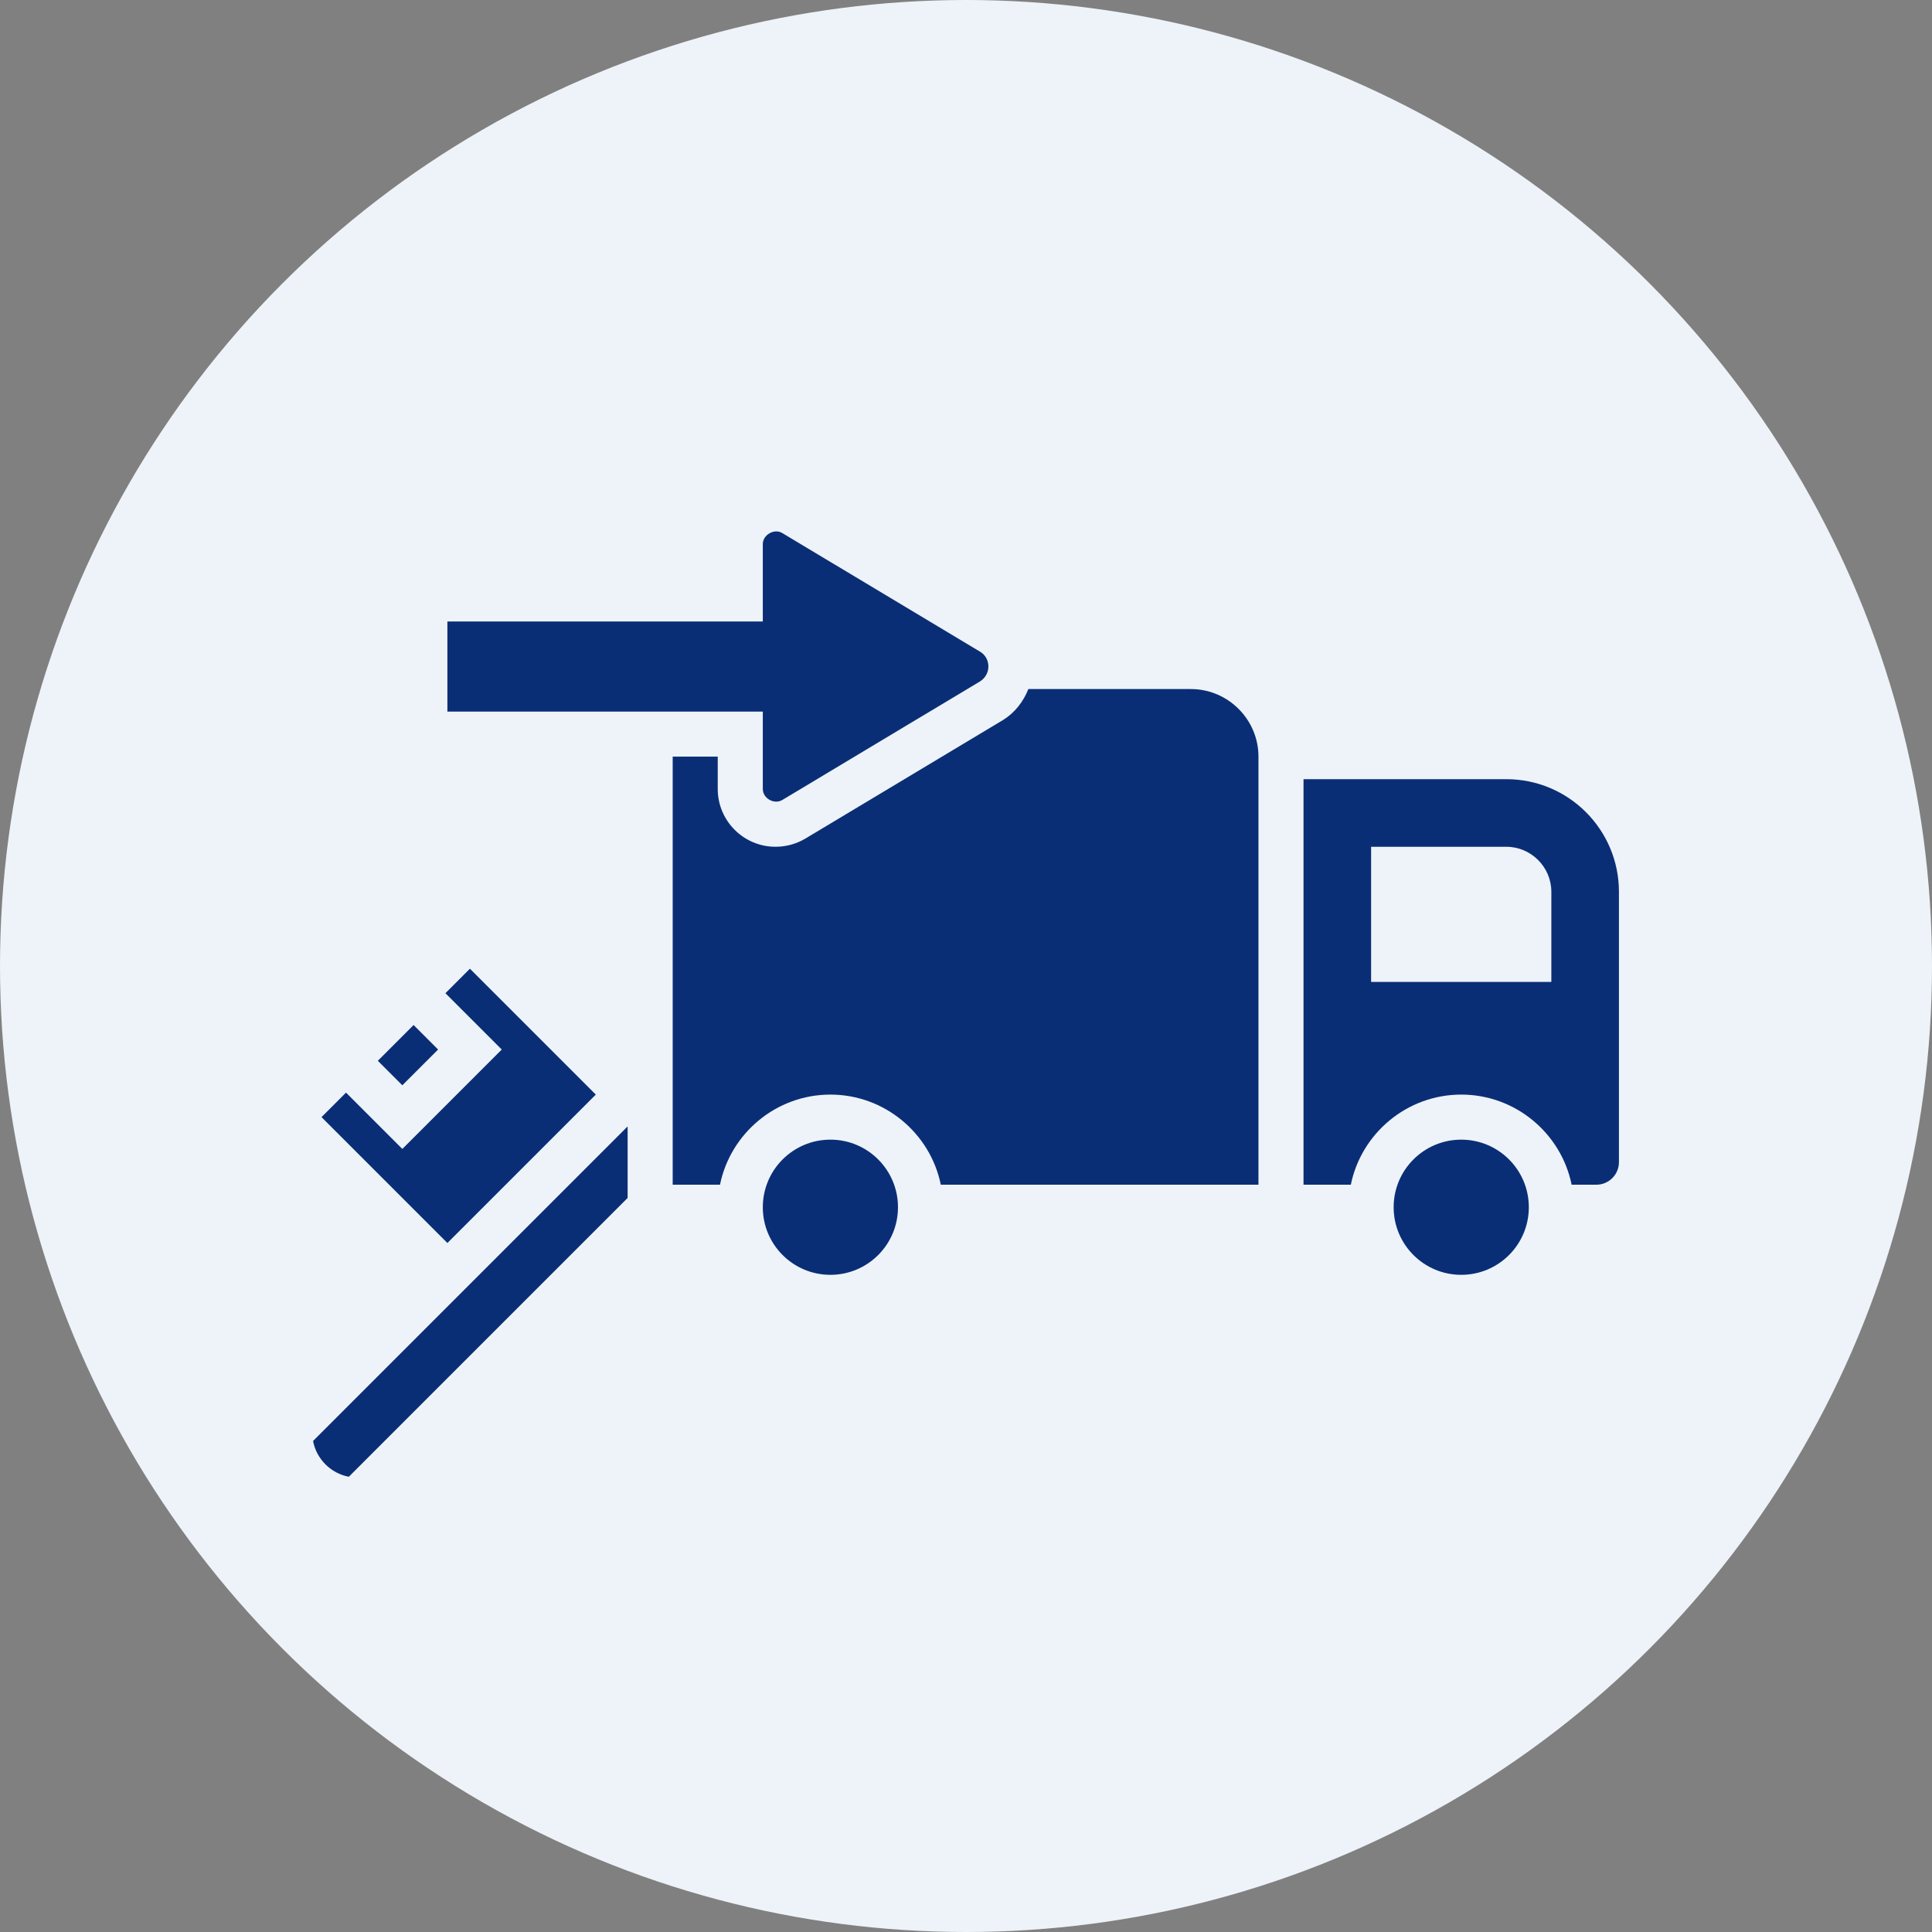
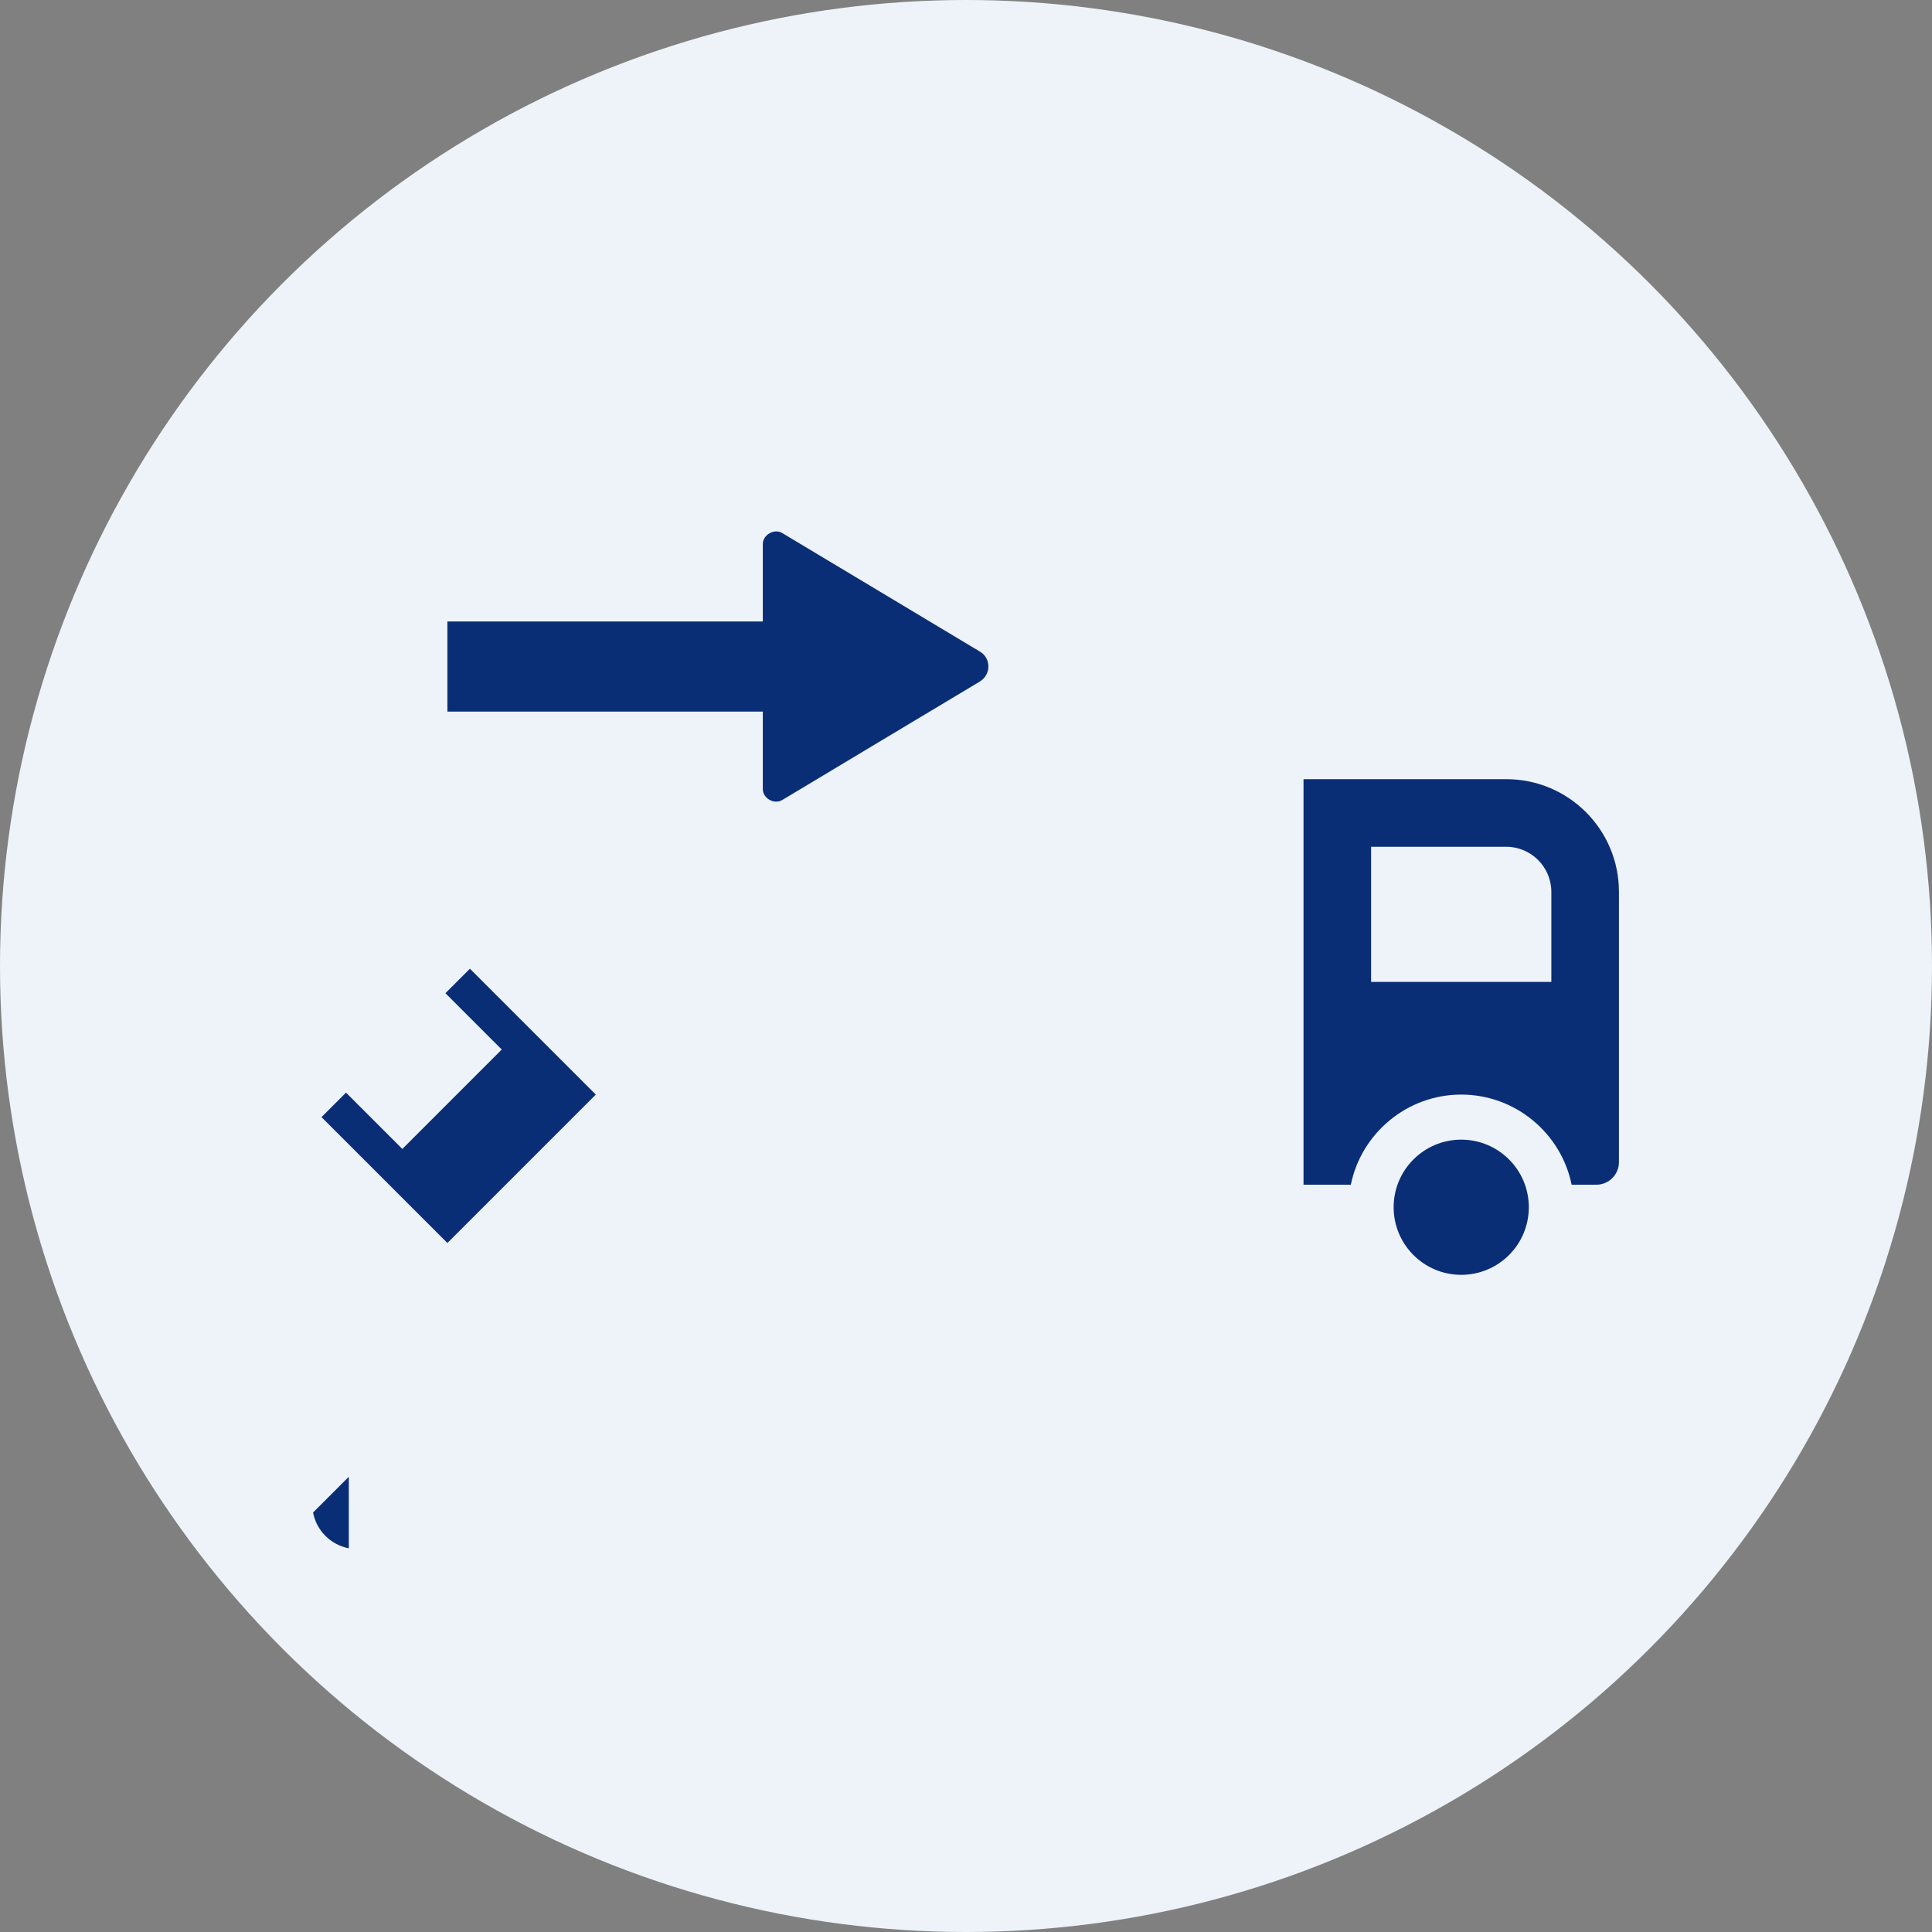
<svg xmlns="http://www.w3.org/2000/svg" id="Layer_5" version="1.1" viewBox="0 0 652 652">
  <rect x="0" y="0" width="652" height="652" fill="#808080" stroke="none" />
  <defs>
    <style>
      .st0 {
        fill: #0a2e76;
      }

      .st1 {
        fill: #edf3f8;
      }
    </style>
  </defs>
  <circle class="st1" cx="326" cy="326" r="326" />
  <g>
    <path class="st0" d="M108.501,376.999l42.483,42.483,50.086-50.086-42.483-42.483-8.268,8.268,19.008,19.008-33.549,33.549-19.008-19.008s-8.268,8.268-8.268,8.268Z" />
-     <circle class="st0" cx="280.238" cy="407.412" r="22.81" />
    <path class="st0" d="M257.429,183.593v26.136h-106.445v30.413h106.445v26.136c0,3.136,3.802,5.322,6.558,3.707l66.718-40.012c1.711-1.045,2.851-2.946,2.851-5.037s-1.045-3.992-2.851-5.037l-66.718-40.012c-2.661-1.616-6.558.57-6.558,3.707h0l0.0 0Z" />
-     <path class="st0" d="M117.72,498.365l94.089-94.089v-24.14l-106.16,106.16c1.14,6.083,5.988,10.93,12.07,12.07h-0Z" />
-     <path class="st0" d="M401.889,232.538h-54.838c-1.711,4.277-4.562,7.983-8.554,10.454l-66.718,40.012c-3.041,1.806-6.463,2.756-10.074,2.756-10.74,0-19.483-8.744-19.483-19.483v-10.93h-15.206v144.461h15.967c3.516-17.297,18.913-30.413,37.256-30.413s33.739,13.115,37.256,30.413h107.205v-144.461c0-12.545-10.264-22.81-22.81-22.81Z" />
+     <path class="st0" d="M117.72,498.365l94.089-94.089l-106.16,106.16c1.14,6.083,5.988,10.93,12.07,12.07h-0Z" />
    <path class="st0" d="M508.334,262.951h-68.429v136.857h15.967c3.516-17.297,18.913-30.413,37.256-30.413s33.739,13.115,37.256,30.413h8.363c4.182,0,7.603-3.421,7.603-7.603v-91.238c0-21.004-17.012-38.016-38.016-38.016h0ZM523.54,331.38h-60.826v-45.619h45.619c8.363,0,15.206,6.843,15.206,15.206v30.413Z" />
-     <path class="st0" d="M127.509,357.991l12.07-12.07,8.268,8.268-12.07,12.07s-8.268-8.268-8.268-8.268Z" />
    <circle class="st0" cx="493.128" cy="407.412" r="22.81" />
  </g>
</svg>